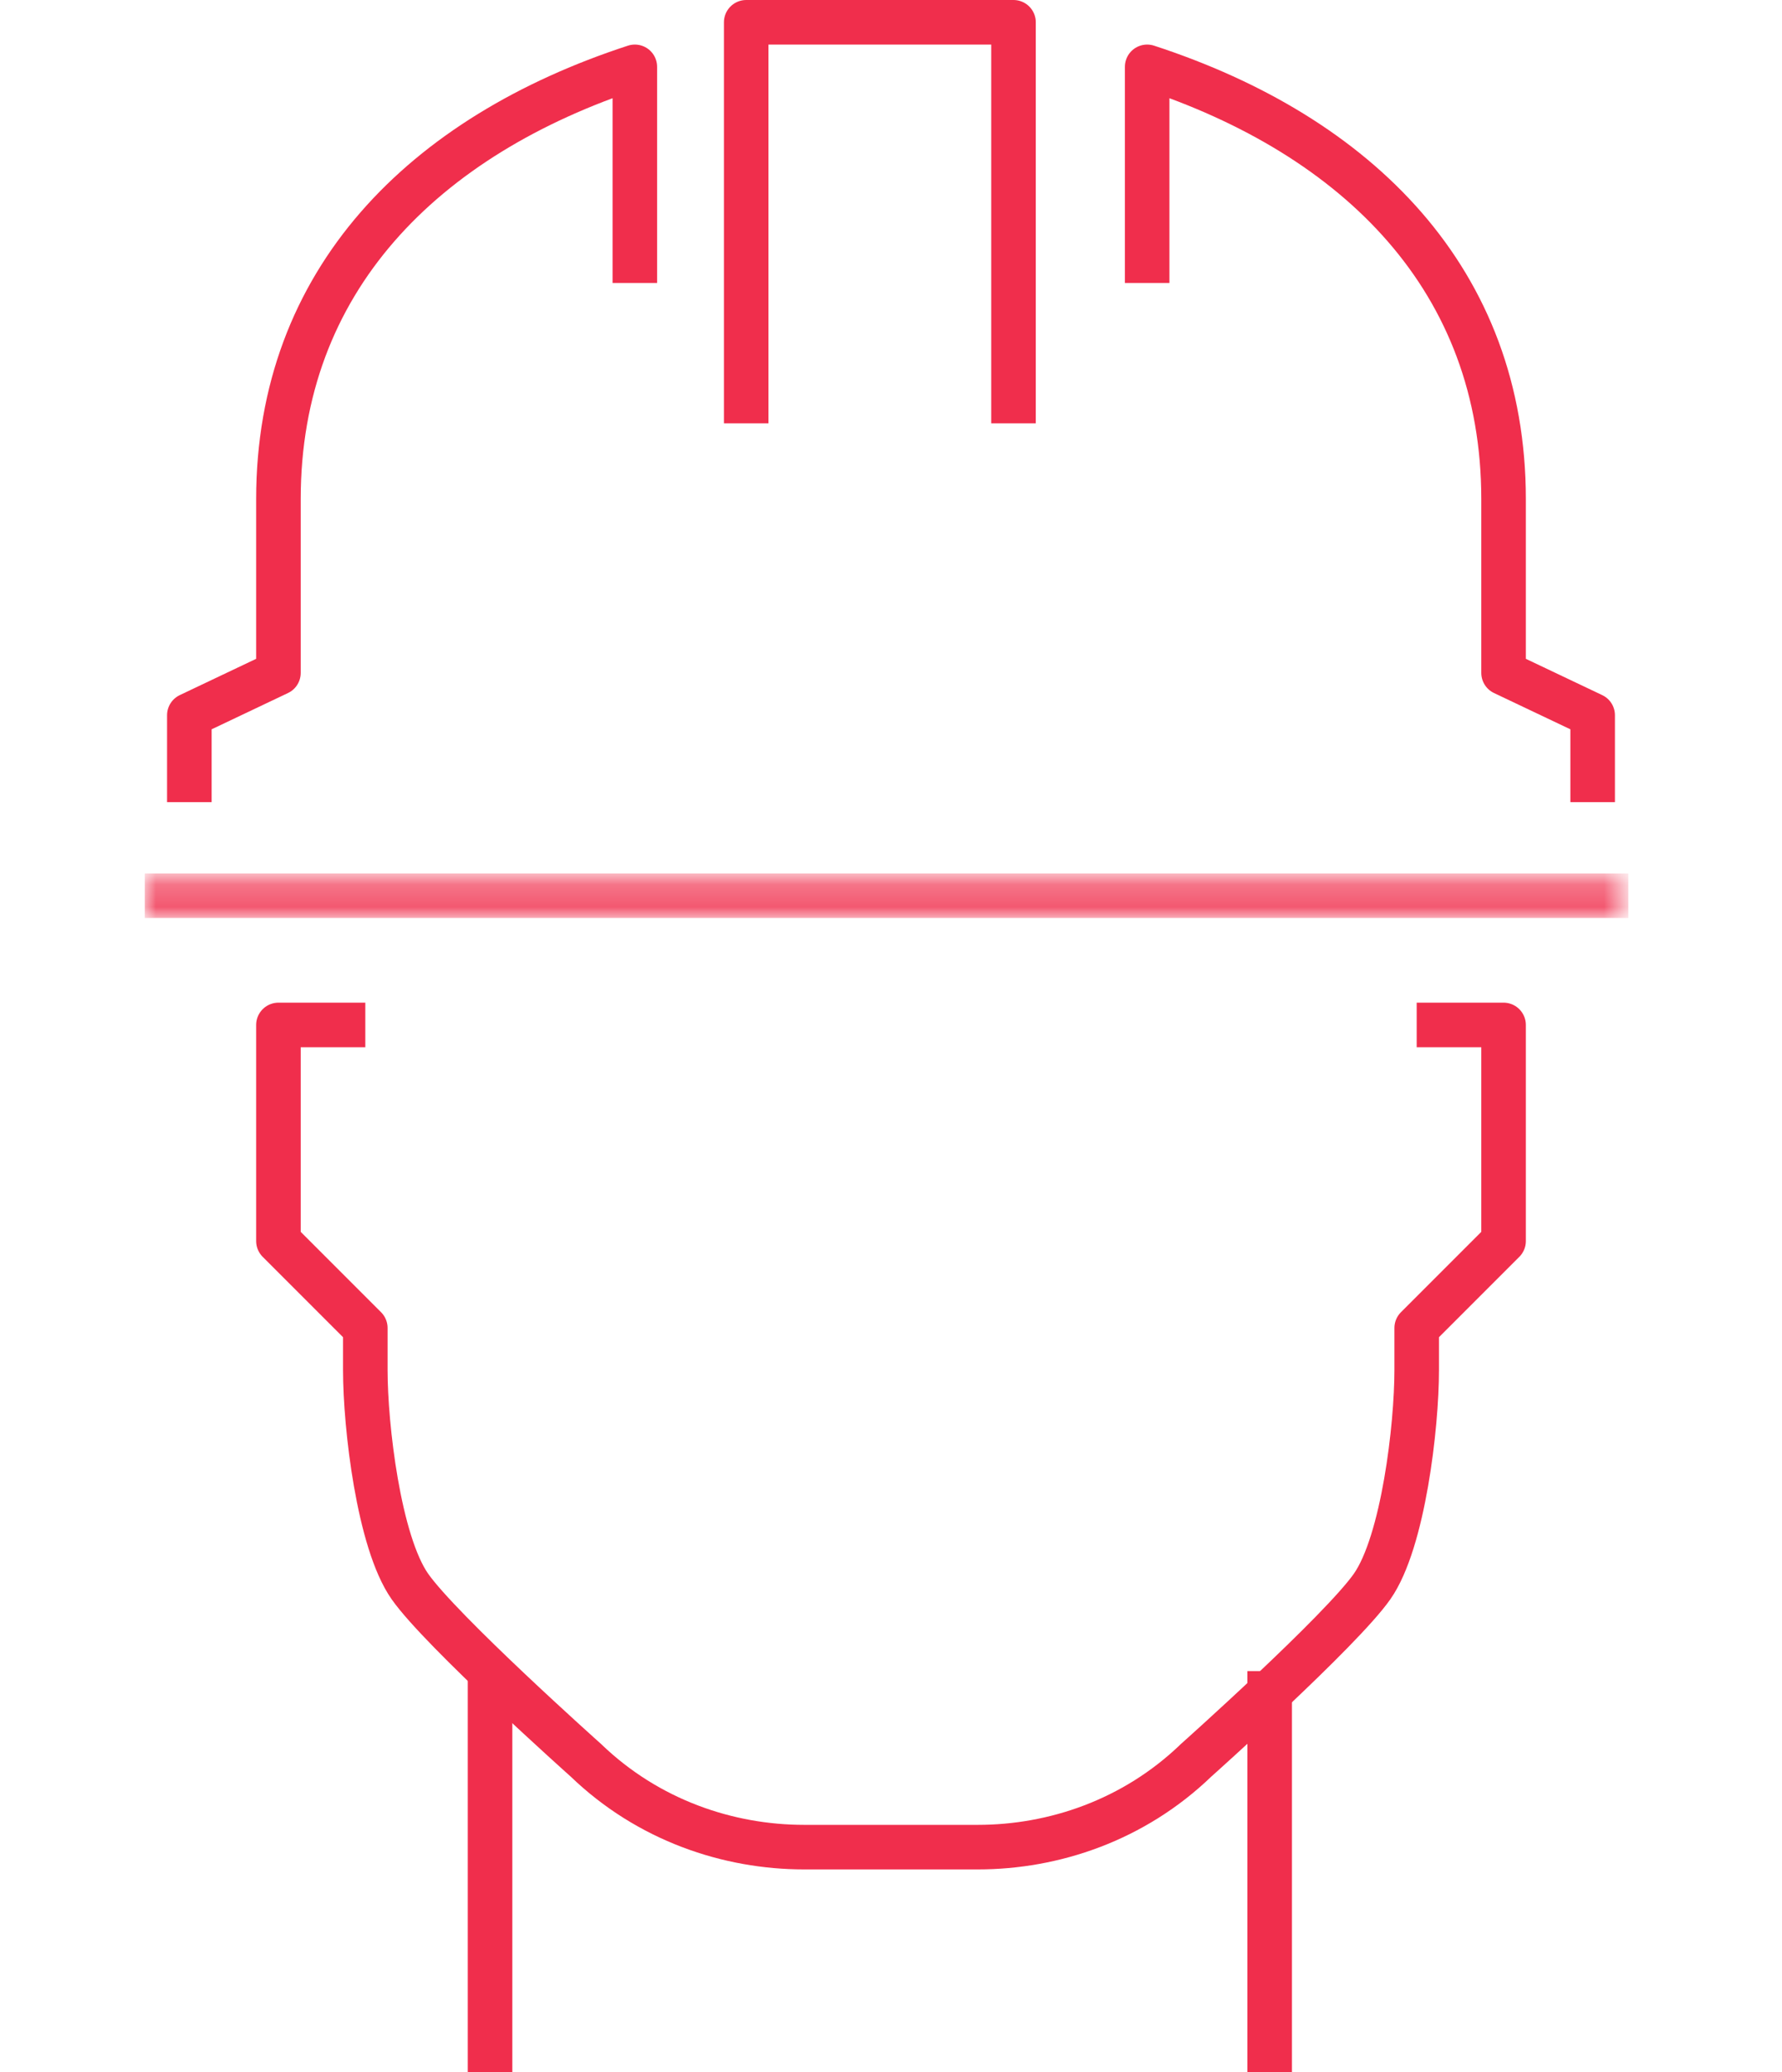
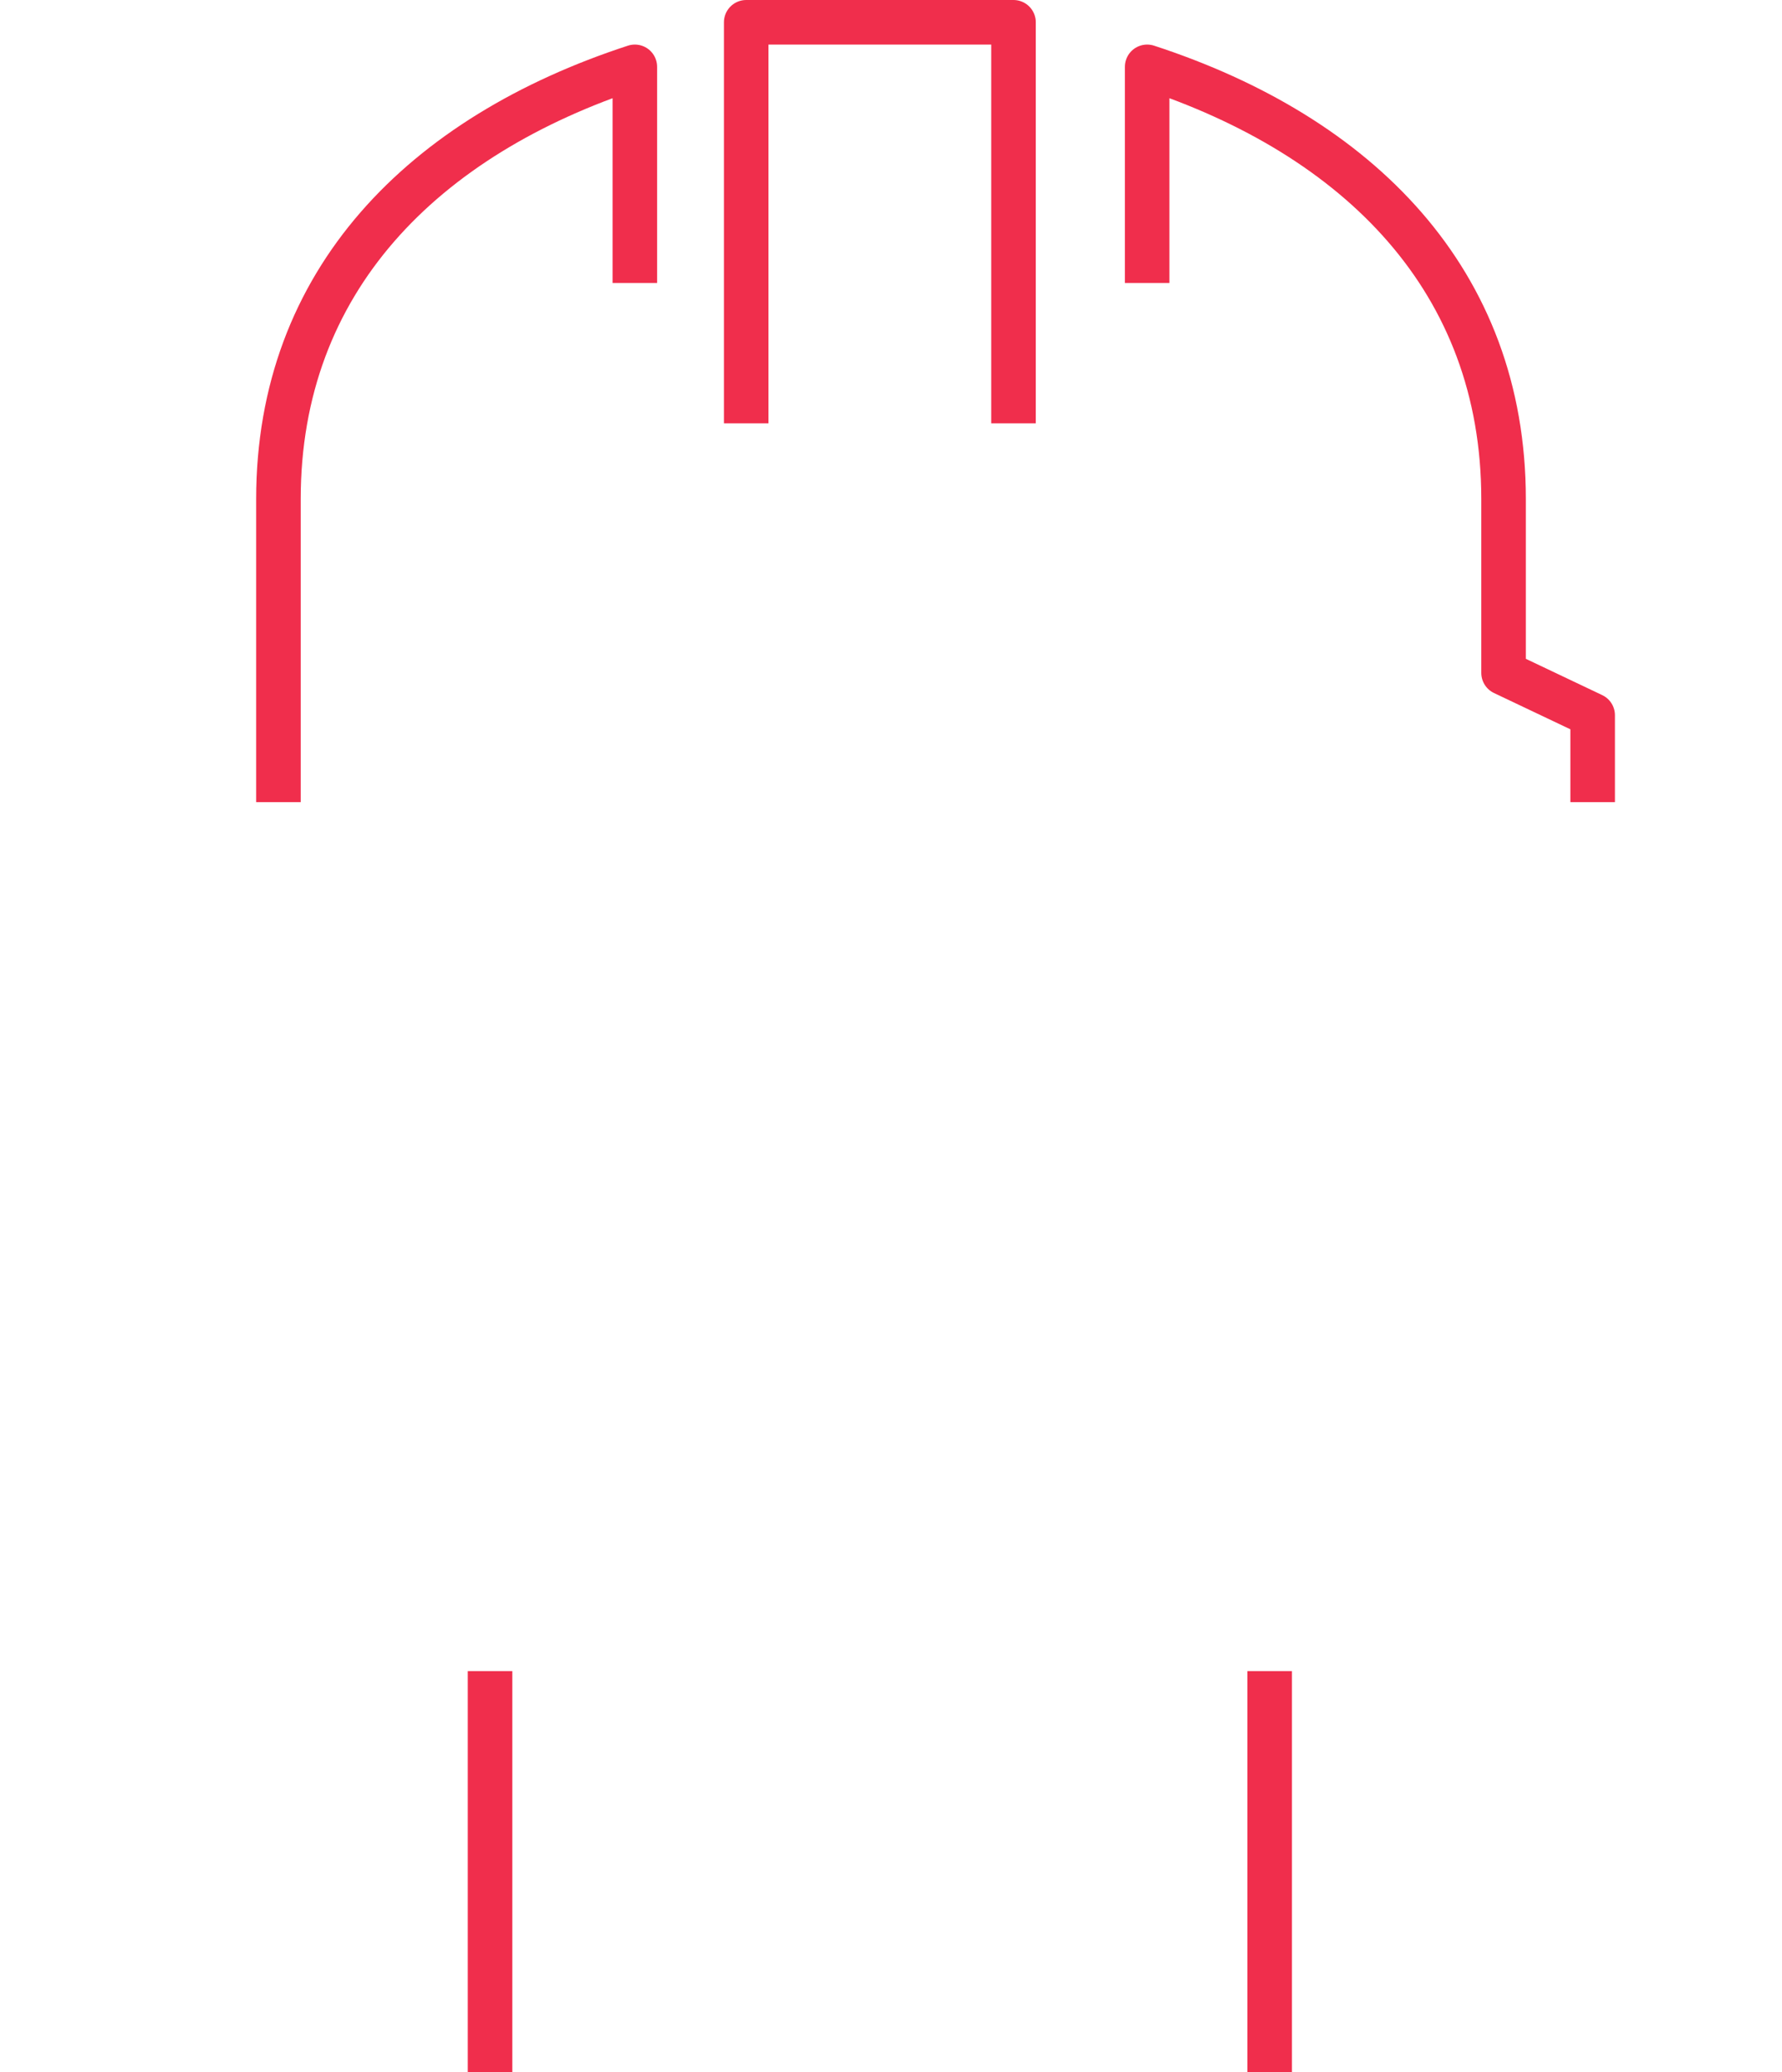
<svg xmlns="http://www.w3.org/2000/svg" version="1.1" id="Layer_1" x="0px" y="0px" viewBox="0 0 80 93" style="enable-background:new 0 0 80 93;" xml:space="preserve">
  <style type="text/css">
	.st0{fill:none;stroke:#F02E4C;stroke-width:2;stroke-linejoin:round;}
	.st1{filter:url(#Adobe_OpacityMaskFilter);}
	.st2{fill-rule:evenodd;clip-rule:evenodd;fill:#FFFFFF;}
	.st3{mask:url(#mask-2_1_);fill:none;stroke:#F02E4C;stroke-width:2;stroke-linejoin:round;}
</style>
  <g id="Page-1">
    <g id="Homepage" transform="translate(-361, -1964)">
      <g id="Icon_HardHat" transform="translate(361, 1965)">
        <line id="Stroke-1" class="st0" x1="57" y1="74" x2="57" y2="92" />
        <line id="Stroke-3" class="st0" x1="22" y1="74" x2="22" y2="92" />
-         <path id="Stroke-5" class="st0" d="M63.6,45h3.9v9.7l-3.9,3.9v1.9c0,2.5-0.6,7.7-2,9.7c-1.4,2-7.9,7.8-7.9,7.8     c-2.8,2.7-6.4,3.9-9.8,3.9H40h-3.9c-3.4,0-7-1.2-9.8-3.9c0,0-6.5-5.8-7.9-7.8c-1.4-2-2-7.2-2-9.7v-1.9l-3.9-3.9V45h3.9" />
        <polyline id="Stroke-7" class="st0" points="33.5,18 33.5,0 45.5,0 45.5,18    " />
        <g id="Group-11" transform="translate(0, 38)">
          <g id="Clip-10">
				</g>
          <defs>
            <filter id="Adobe_OpacityMaskFilter" filterUnits="userSpaceOnUse" x="6.5" y="0.2" width="66.6" height="2">
              <feColorMatrix type="matrix" values="1 0 0 0 0  0 1 0 0 0  0 0 1 0 0  0 0 0 1 0" />
            </filter>
          </defs>
          <mask maskUnits="userSpaceOnUse" x="6.5" y="0.2" width="66.6" height="2" id="mask-2_1_">
            <g class="st1">
-               <polygon id="path-1_1_" class="st2" points="6.5,0.5 73.1,0.5 73.1,2 6.5,2       " />
-             </g>
+               </g>
          </mask>
          <line id="Stroke-9" class="st3" x1="73.1" y1="1.2" x2="6.5" y2="1.2" />
        </g>
-         <path id="Stroke-12" class="st0" d="M28.5,11.7V2c-9.5,3.1-16,9.6-16,19.4v7.8l-4,1.9V35" />
+         <path id="Stroke-12" class="st0" d="M28.5,11.7V2c-9.5,3.1-16,9.6-16,19.4v7.8V35" />
        <path id="Stroke-14" class="st0" d="M51.5,11.7V2c9.5,3.1,16,9.6,16,19.4v7.8l4,1.9V35" />
      </g>
    </g>
  </g>
</svg>